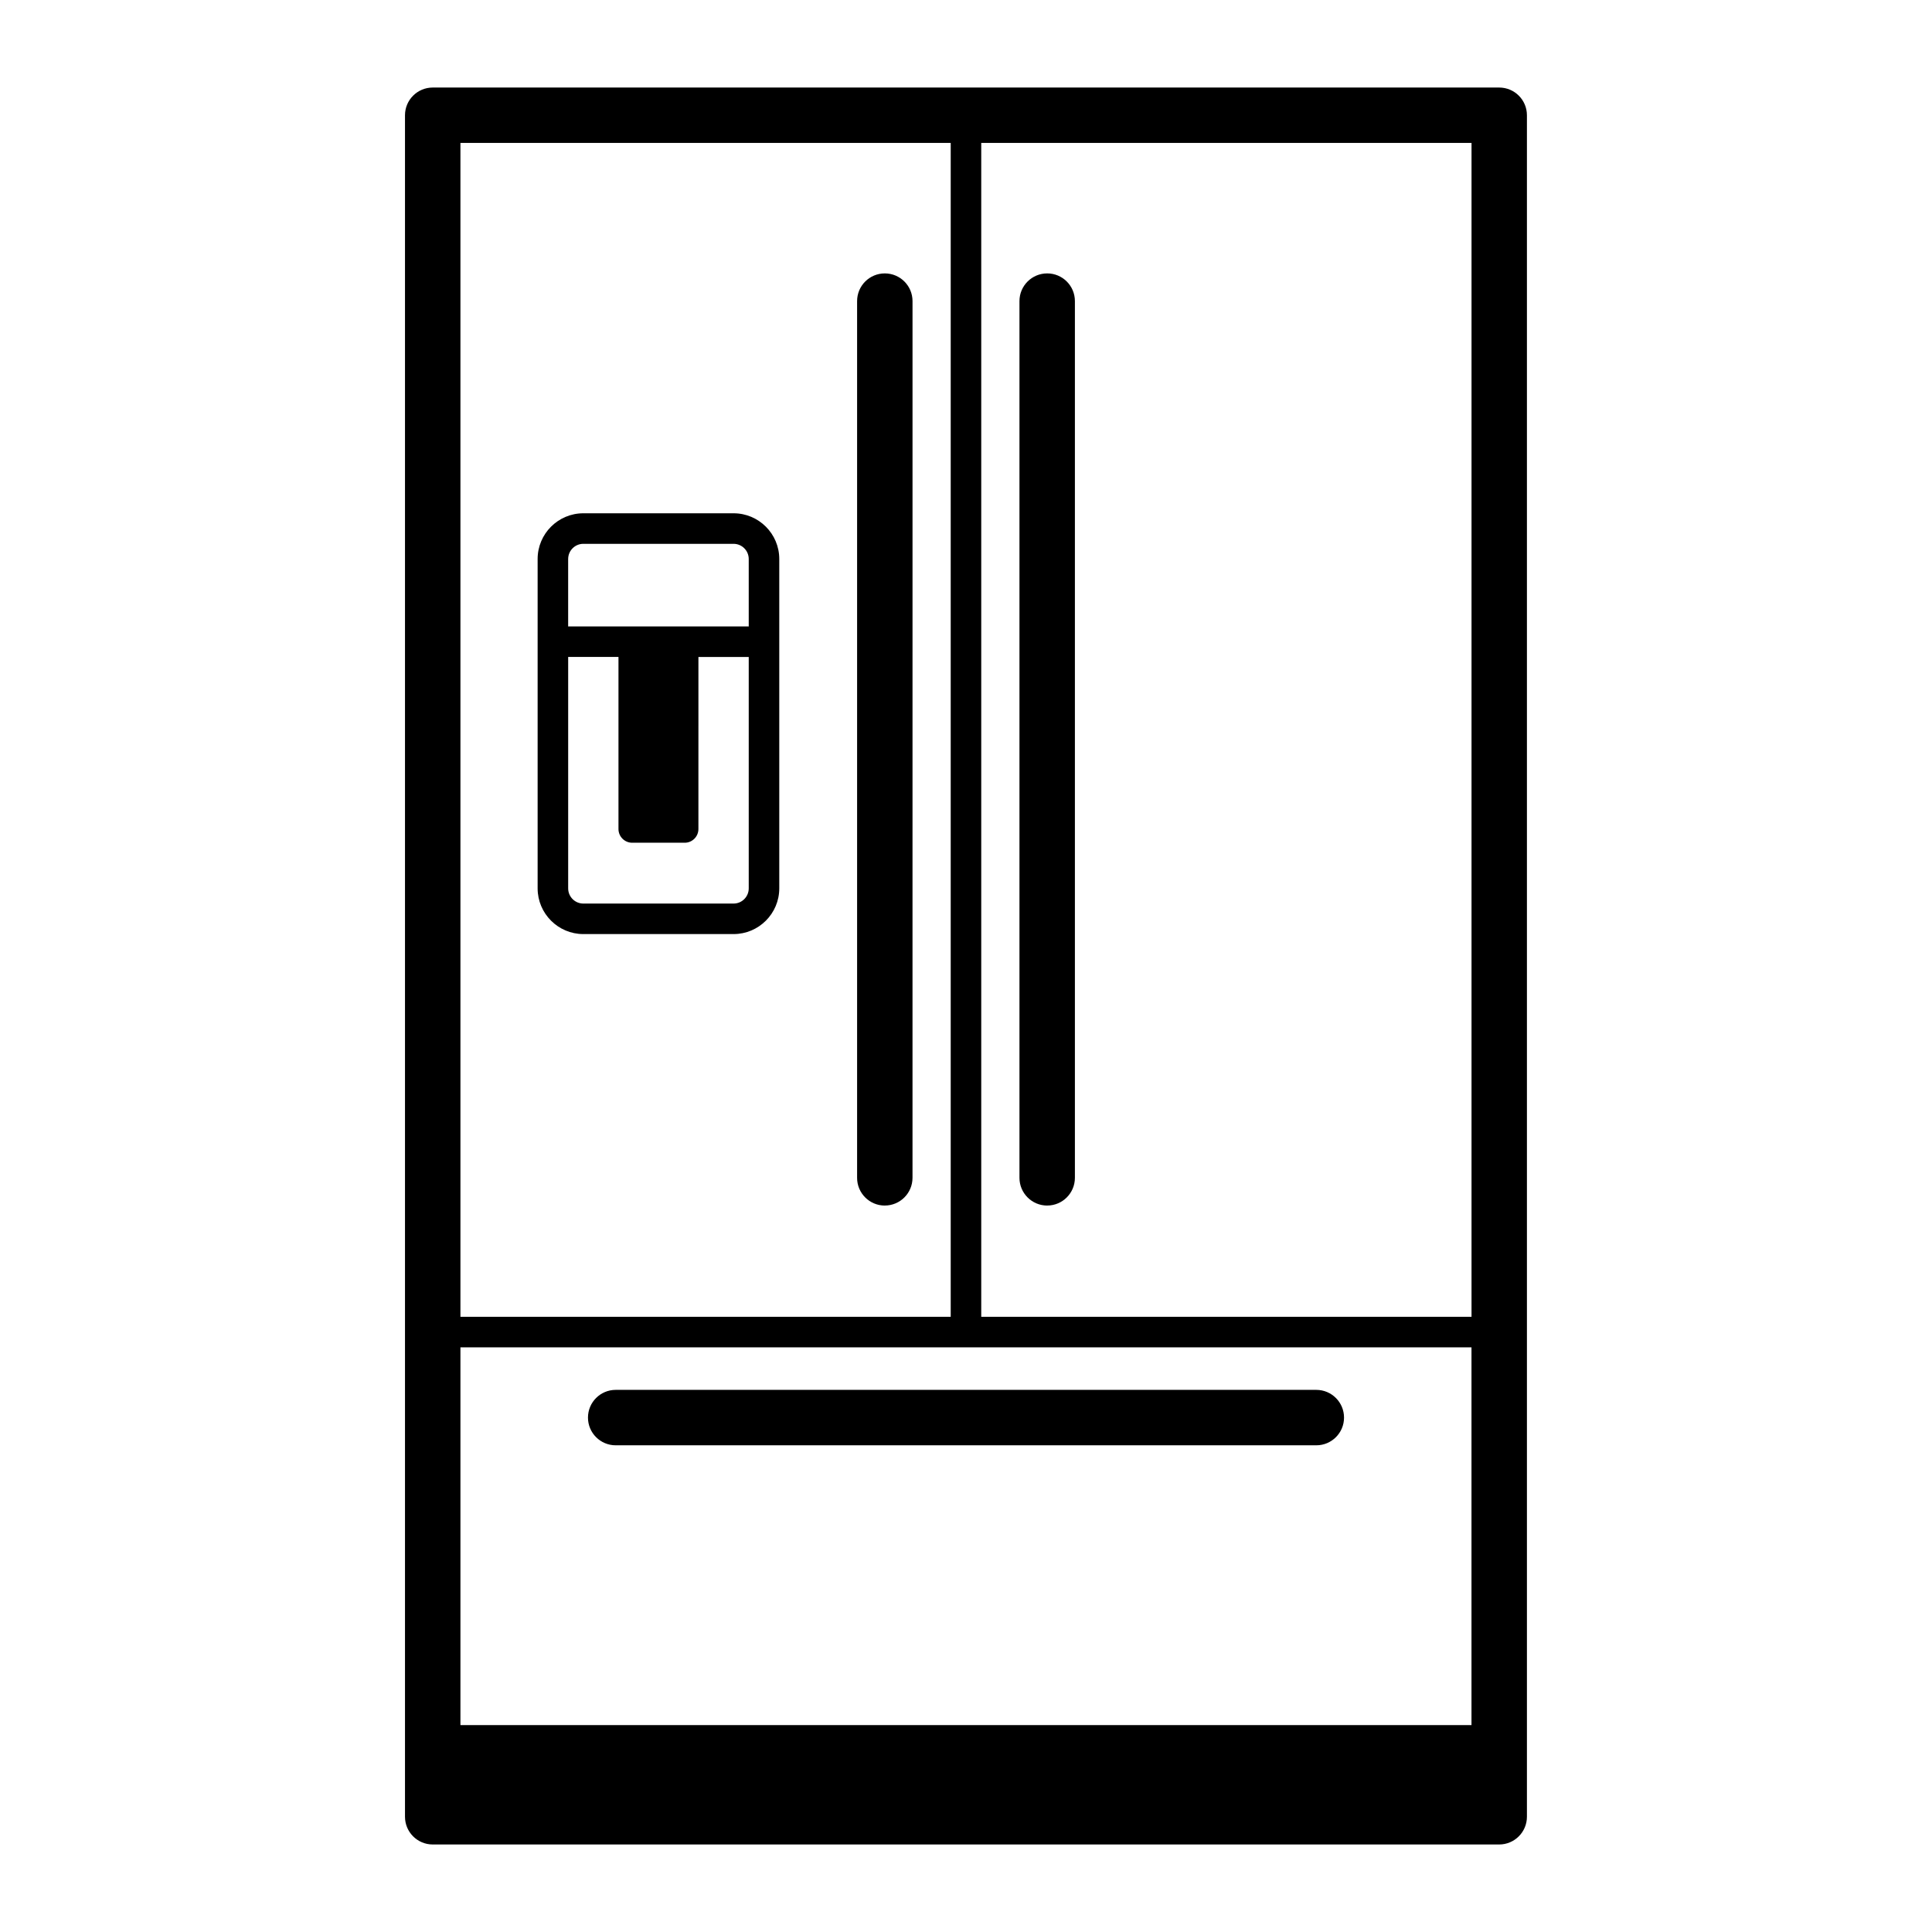
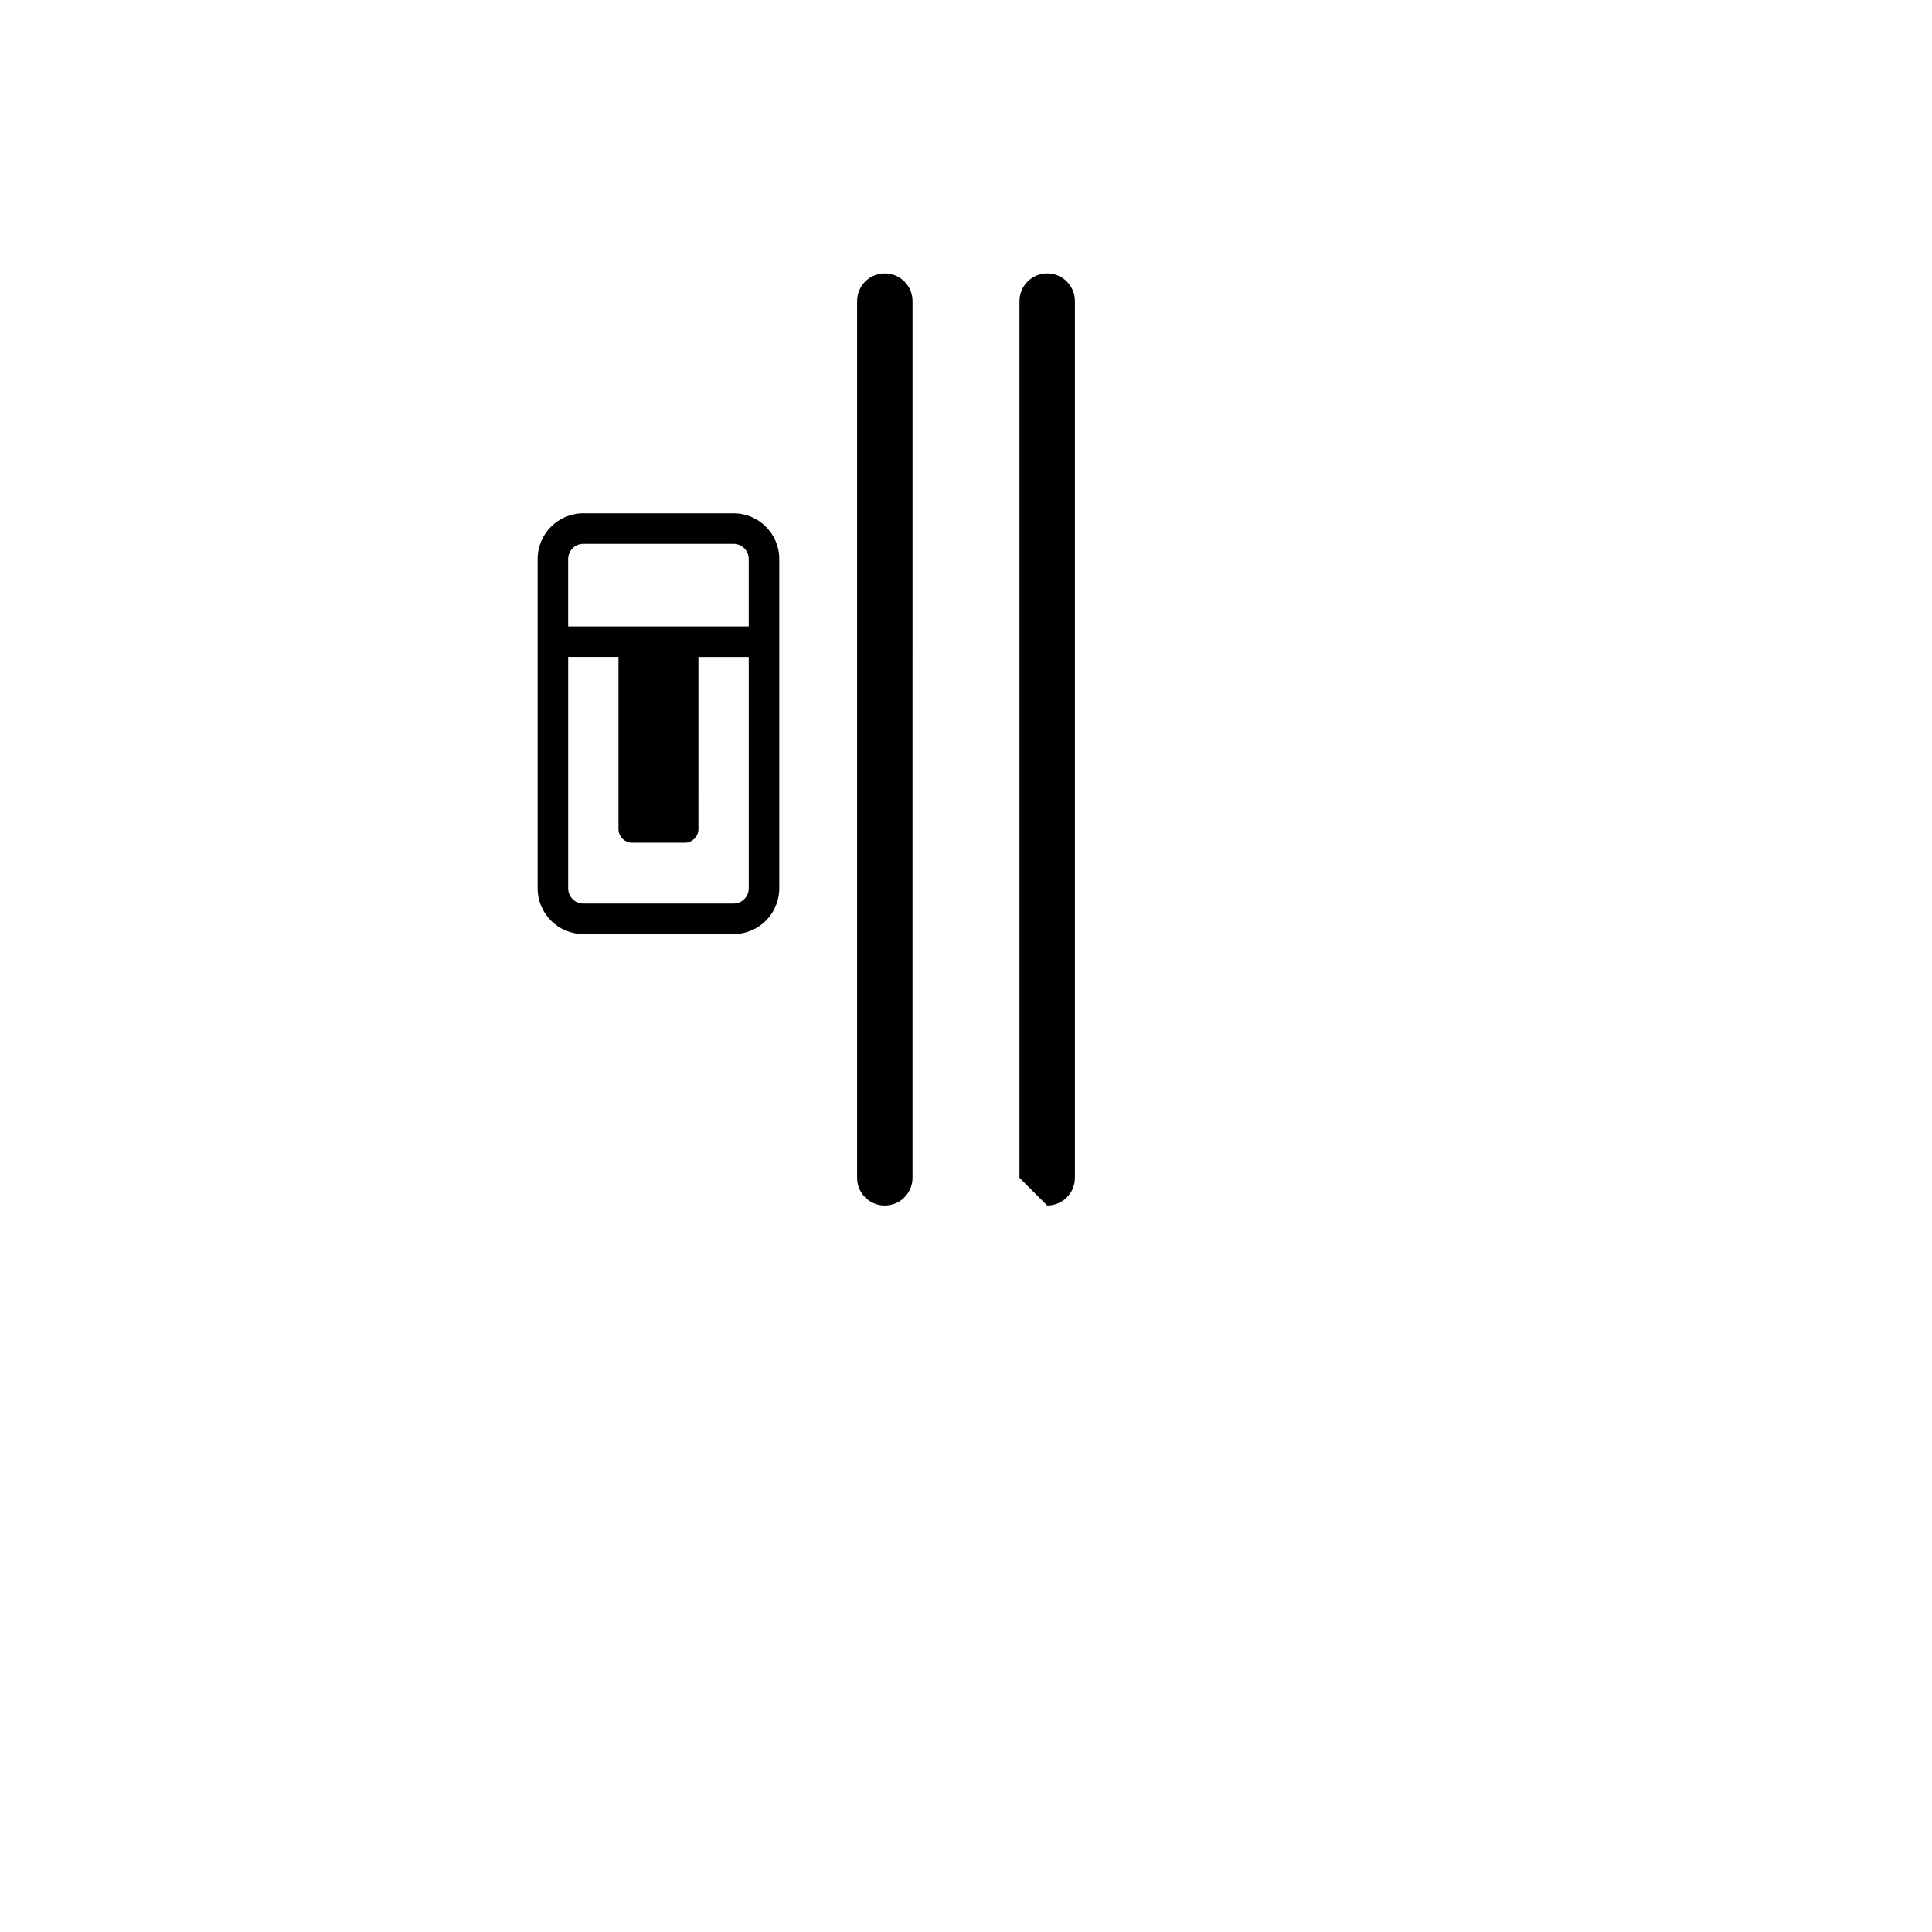
<svg xmlns="http://www.w3.org/2000/svg" fill="#000000" width="800px" height="800px" version="1.1" viewBox="144 144 512 512">
  <g>
-     <path d="m541.31 167.2h-282.63c-4.059 0-7.352 3.285-7.352 7.344v450.91c0 4.055 3.285 7.352 7.352 7.352h282.62c4.059 0 7.352-3.297 7.352-7.352v-450.91c0-4.059-3.289-7.344-7.348-7.344zm-7.34 325.76h-129.93v-311.08h129.93zm-267.95 108.21v-100.11h267.94v100.11zm129.93-419.29v311.08h-129.93v-311.08z" />
-     <path d="m492.83 512.33h-185.66c-4.059 0-7.352 3.285-7.352 7.352 0 4.055 3.293 7.34 7.352 7.34h185.66c4.055 0 7.352-3.285 7.352-7.34 0-4.066-3.297-7.352-7.352-7.352z" />
-     <path d="m421.52 463.48c4.055 0 7.34-3.293 7.34-7.352v-232.33c0-4.059-3.285-7.344-7.34-7.344-4.059 0-7.352 3.285-7.352 7.344v232.34c0.004 4.055 3.293 7.348 7.352 7.348z" />
+     <path d="m421.52 463.48c4.055 0 7.34-3.293 7.34-7.352v-232.33c0-4.059-3.285-7.344-7.34-7.344-4.059 0-7.352 3.285-7.352 7.344v232.34z" />
    <path d="m378.48 463.48c4.059 0 7.344-3.293 7.344-7.352l0.004-232.33c0-4.059-3.285-7.344-7.344-7.344-4.059 0-7.344 3.285-7.344 7.344v232.34c-0.004 4.055 3.281 7.348 7.34 7.348z" />
    <path d="m298.59 391.54h39.812c6.68 0 12.113-5.434 12.113-12.113v-87.289c0-6.68-5.434-12.113-12.113-12.113h-39.812c-6.68 0-12.113 5.434-12.113 12.113v87.289c0 6.676 5.438 12.113 12.113 12.113zm-4.019-99.402c0-2.215 1.801-4.019 4.019-4.019h39.812c2.215 0 4.019 1.801 4.019 4.019v17.887c-0.039 0-0.066-0.012-0.105-0.012h-47.645c-0.039 0-0.066 0.012-0.105 0.012v-17.887zm0 25.957c0.039 0 0.066 0.004 0.105 0.004h13.227v45.602c0 2.004 1.629 3.633 3.633 3.633h13.922c2 0 3.629-1.629 3.629-3.633l0.004-45.594h13.227c0.035 0 0.066-0.004 0.105-0.004v61.332c0 2.215-1.801 4.019-4.019 4.019h-39.812c-2.215 0-4.019-1.801-4.019-4.019z" />
  </g>
</svg>